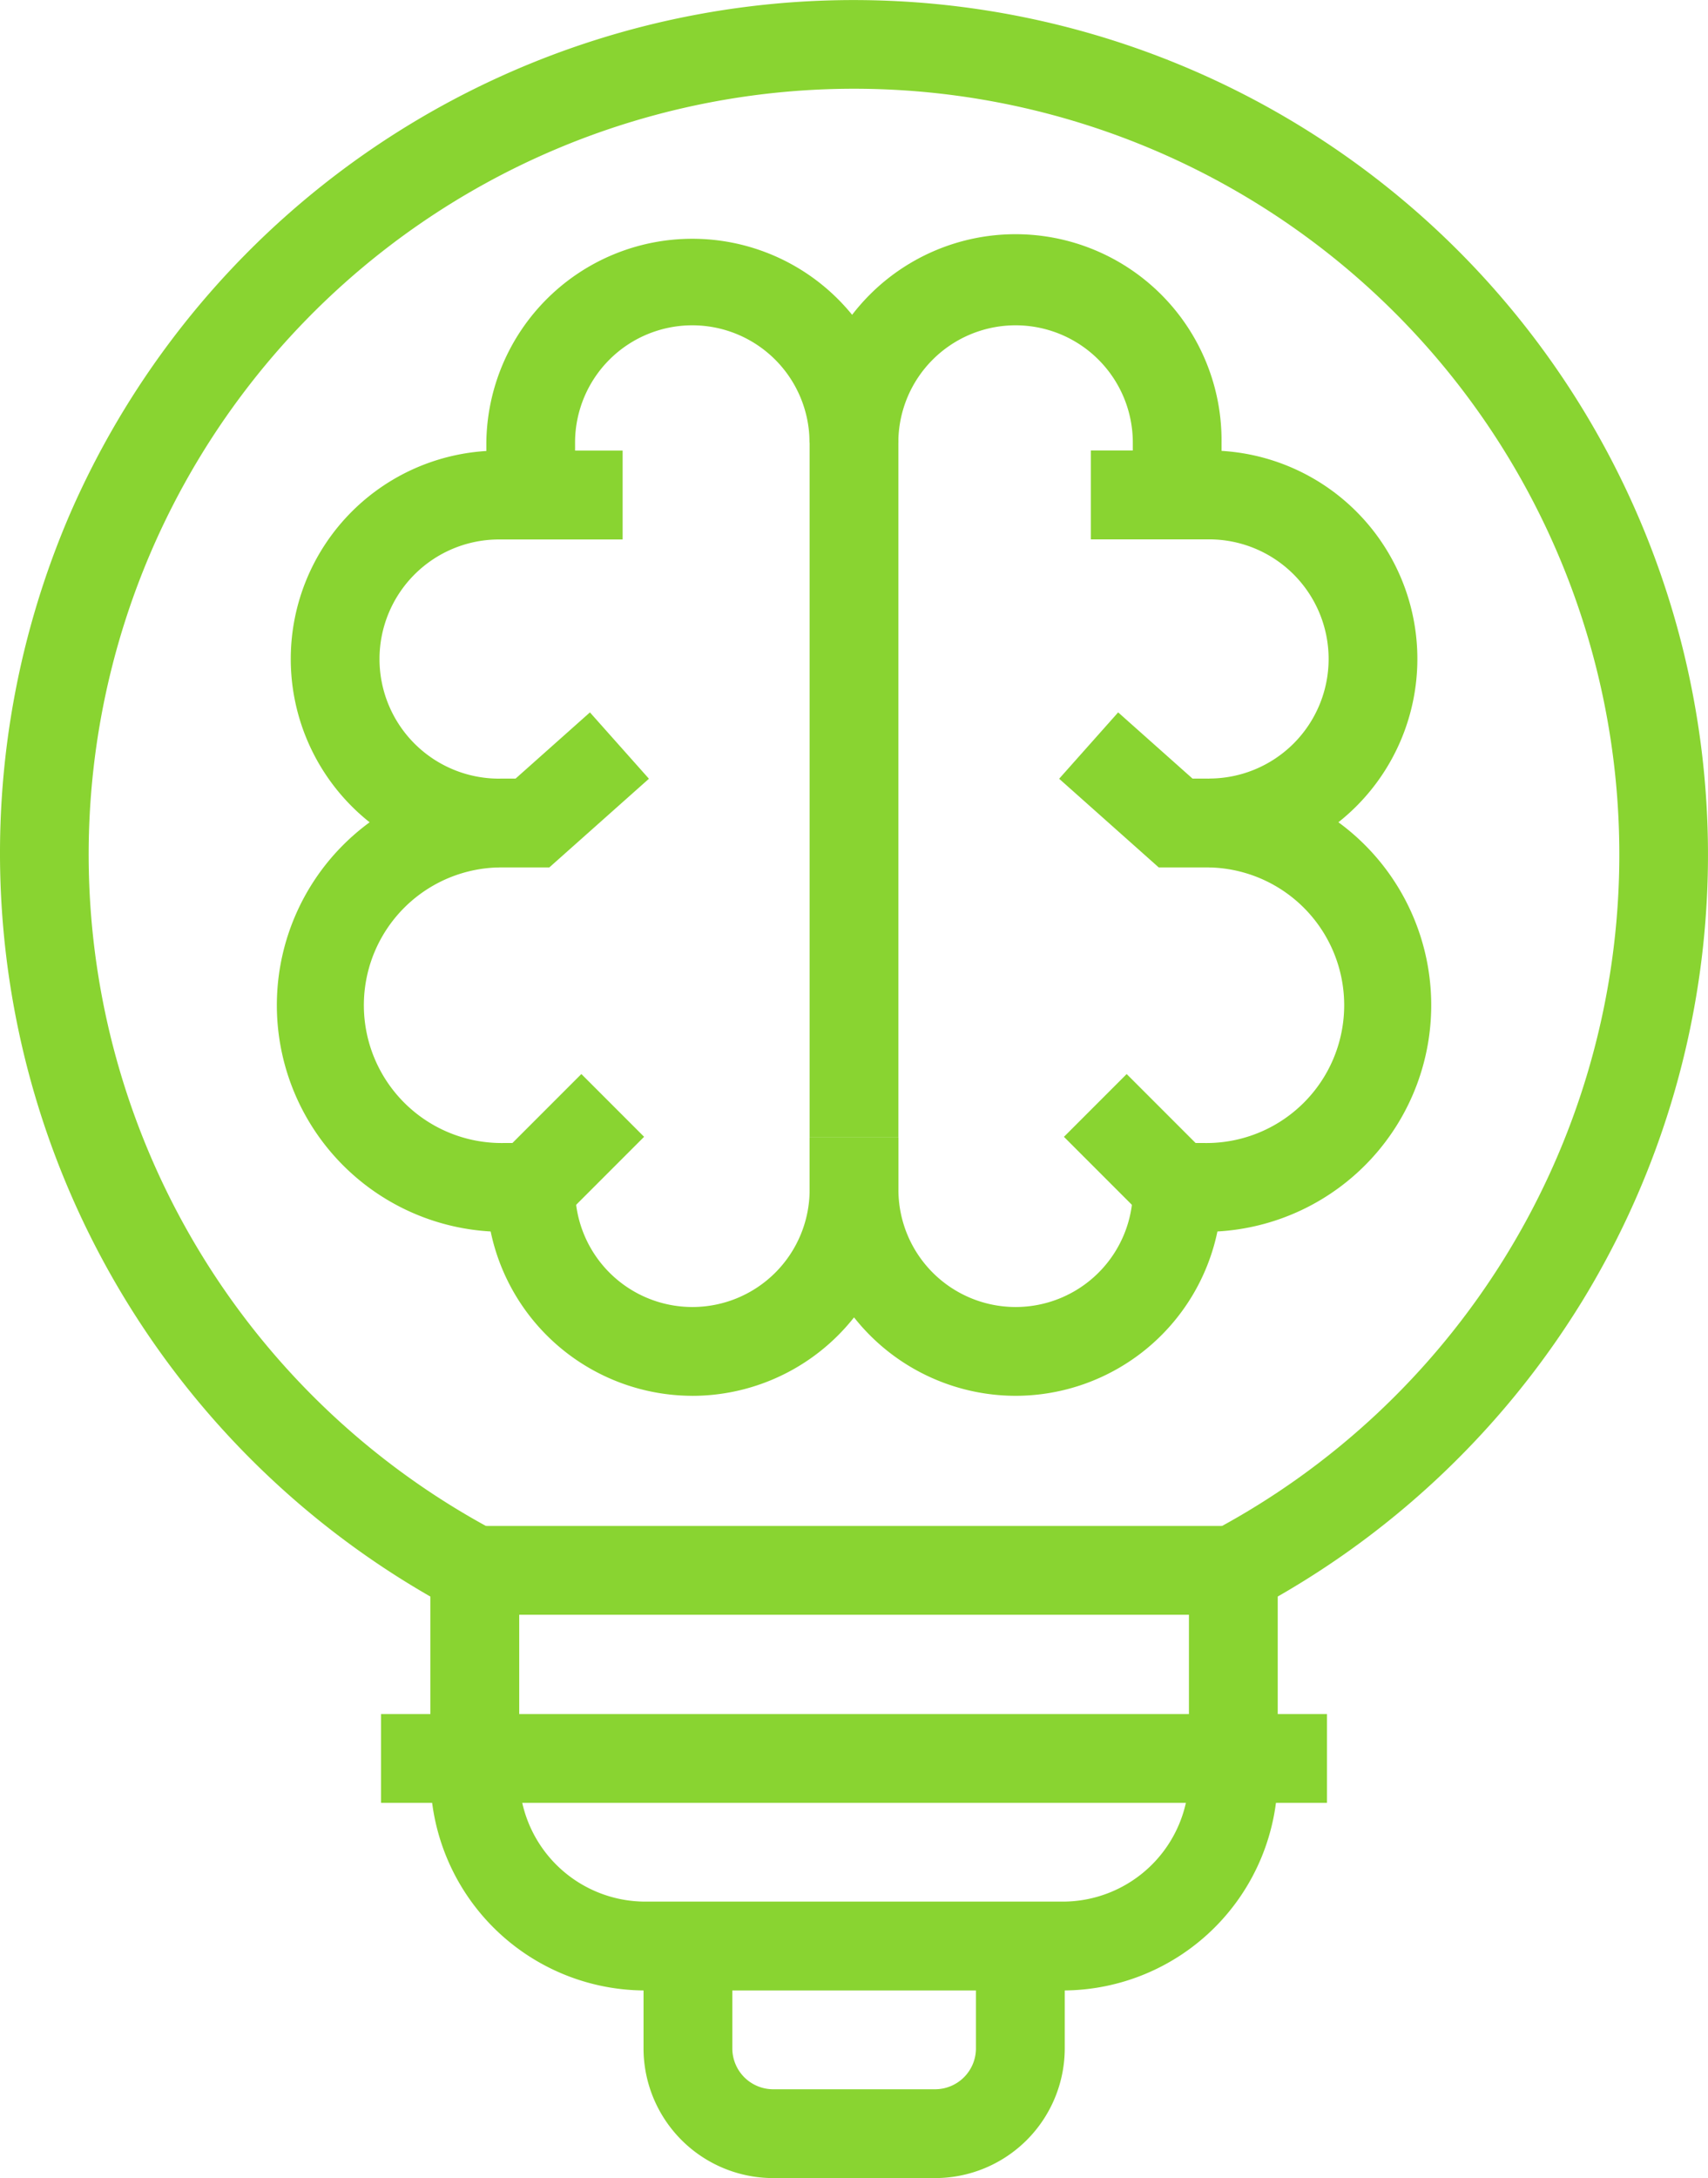
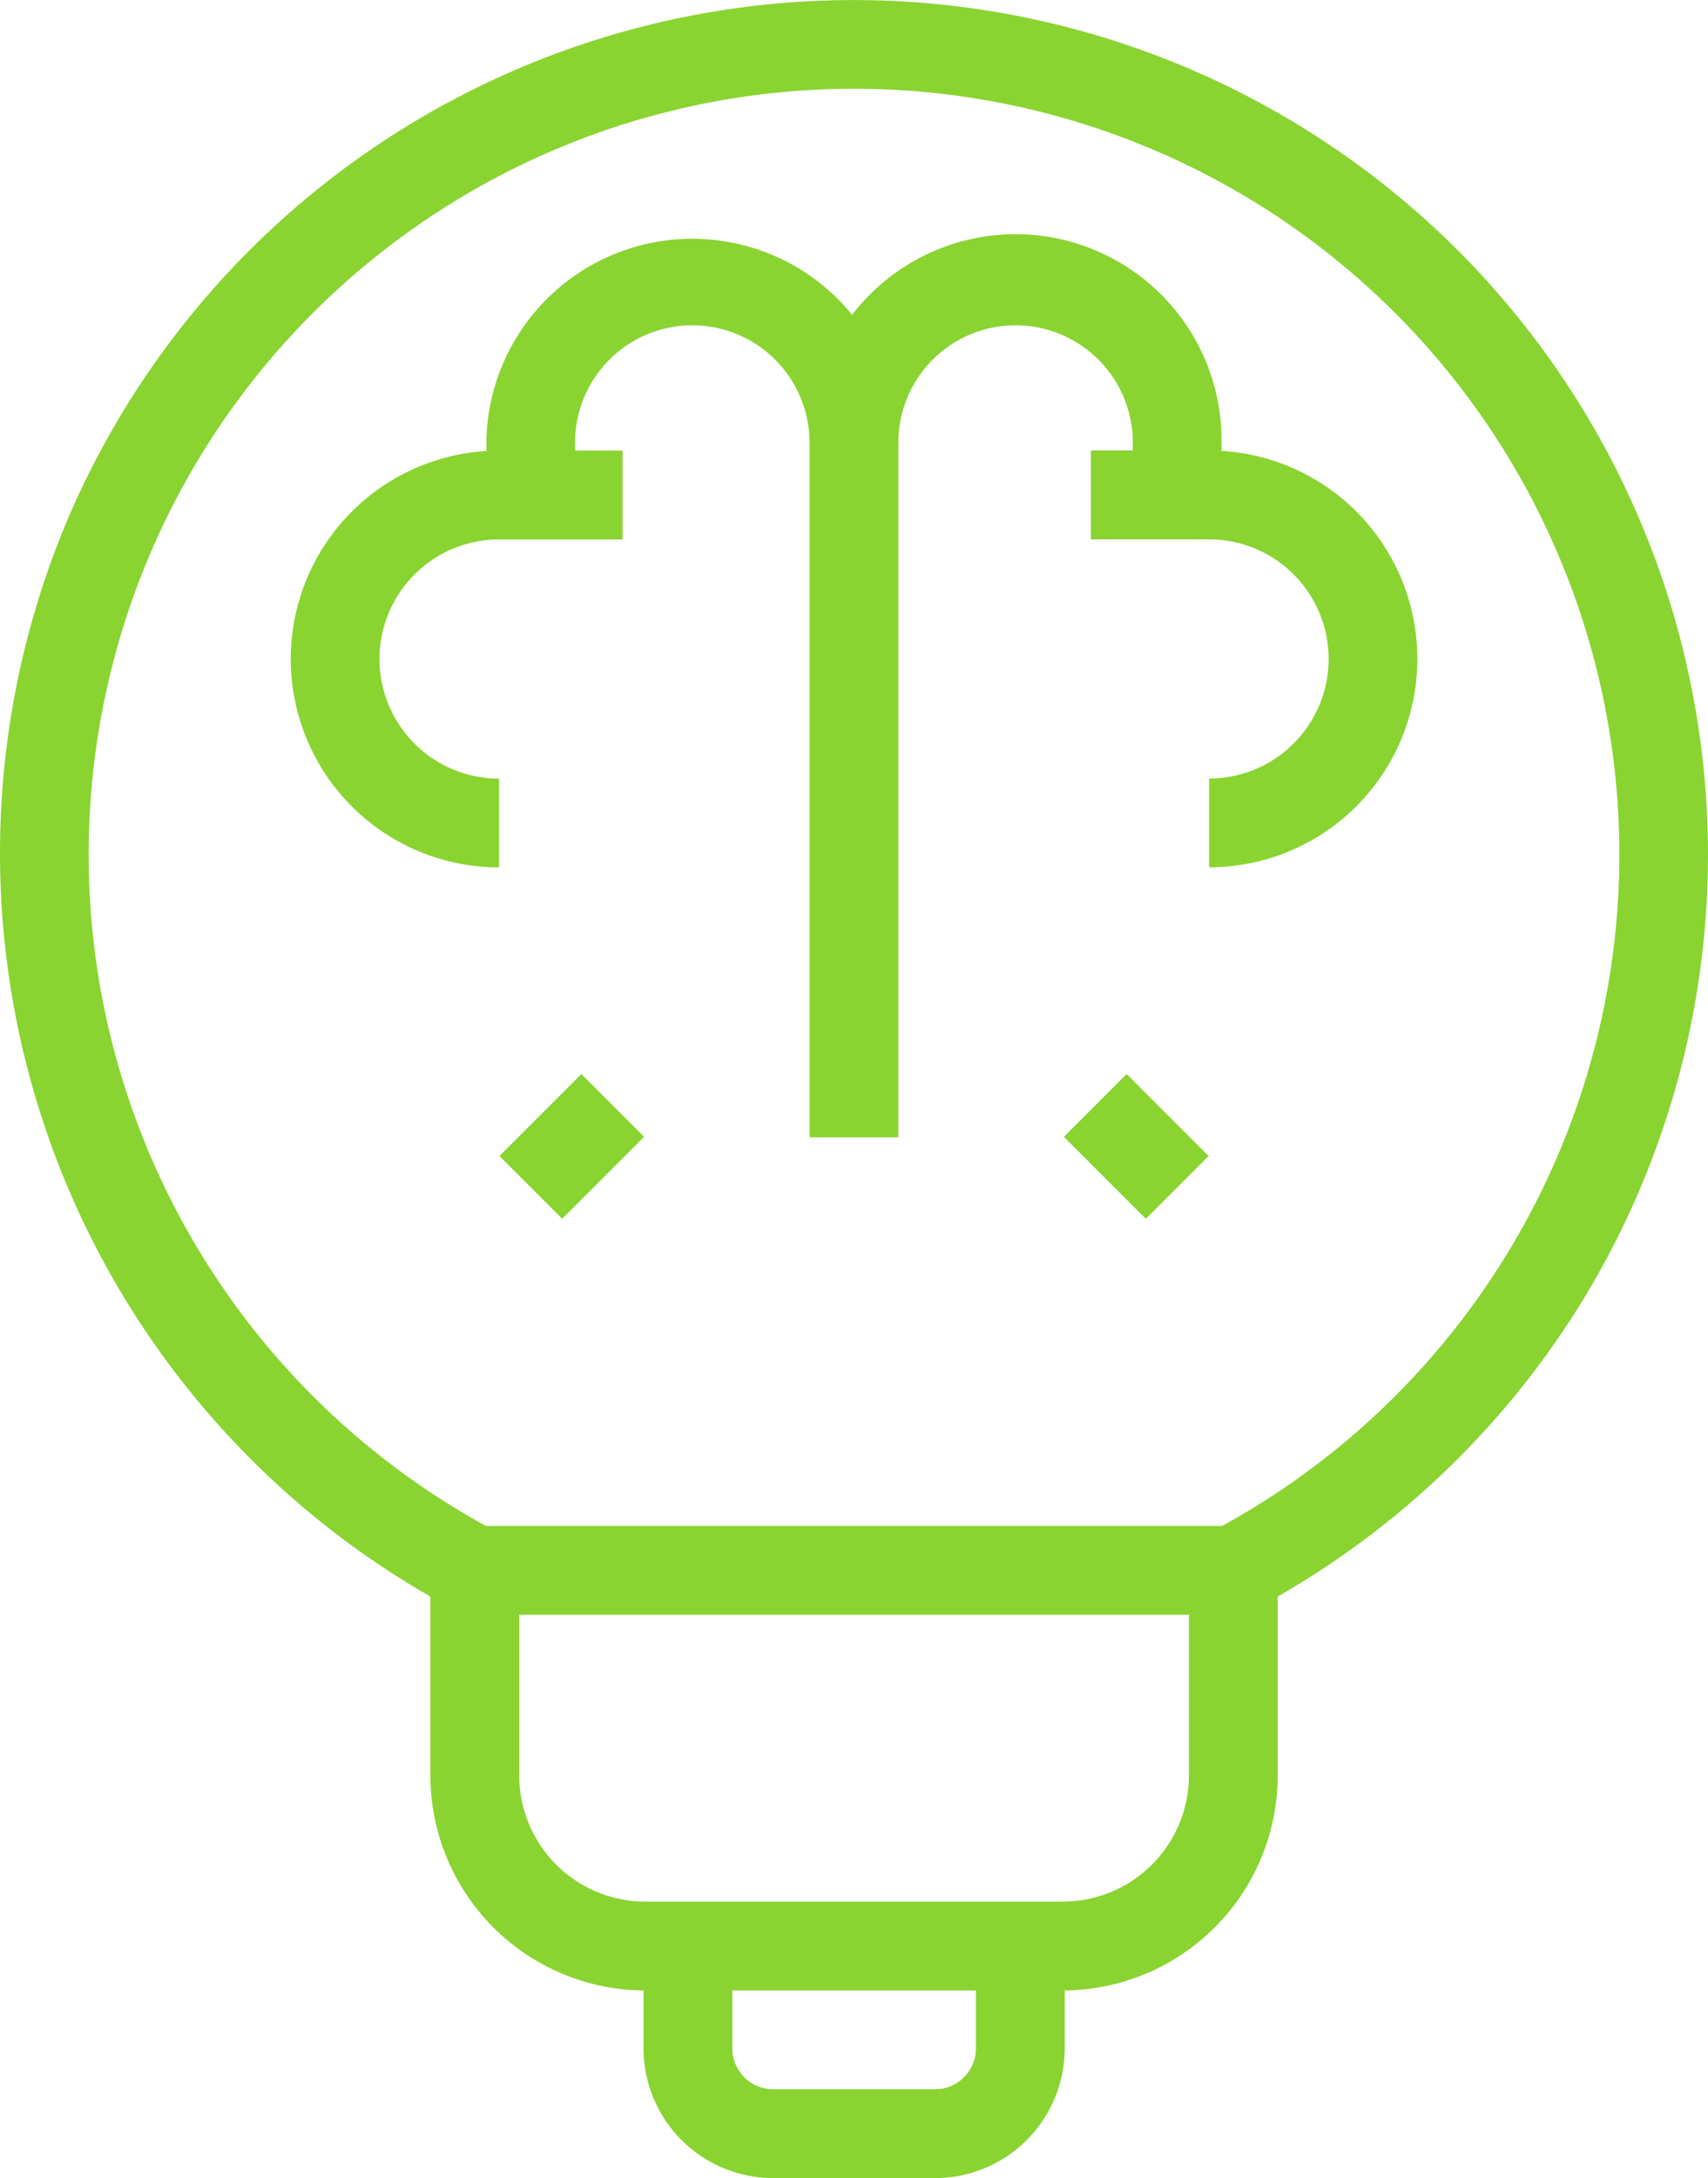
<svg xmlns="http://www.w3.org/2000/svg" id="Group_26676" data-name="Group 26676" width="67.324" height="85.801" viewBox="0 0 67.324 85.801">
  <defs>
    <clipPath id="clip-path">
      <rect id="Rectangle_12930" data-name="Rectangle 12930" width="67.325" height="85.801" fill="none" />
    </clipPath>
  </defs>
  <g id="Group_26675" data-name="Group 26675" clip-path="url(#clip-path)">
    <path id="Path_107959" data-name="Path 107959" d="M49.432,63.408l-1.641-3.09a30.167,30.167,0,1,0-28.256,0l-1.641,3.09A33.758,33.758,0,0,1,2.759,20.246a33.691,33.691,0,0,1,54.887-10.2,33.672,33.672,0,0,1,4.722,41.209A33.806,33.806,0,0,1,49.432,63.408" transform="translate(-0.001 -0.001)" fill="#89d431" />
    <path id="Path_107960" data-name="Path 107960" d="M218.893,705.618h-16.46a8.477,8.477,0,0,1-8.468-8.468v-9.829h33.4v9.829a8.477,8.477,0,0,1-8.468,8.468m-21.43-14.8v6.331a4.975,4.975,0,0,0,4.969,4.969h16.46a4.975,4.975,0,0,0,4.969-4.969v-6.331Z" transform="translate(-177.001 -627.208)" fill="#89d431" />
    <path id="Path_107961" data-name="Path 107961" d="M222.71,116.706h-3.5v-2.064a8.12,8.12,0,0,1,16.239,0h-3.5a4.621,4.621,0,0,0-9.242,0Z" transform="translate(-200.04 -97.206)" fill="#89d431" />
    <path id="Path_107962" data-name="Path 107962" d="M139.2,219.375a8.209,8.209,0,1,1,0-16.418h4.872v3.5H139.2a4.711,4.711,0,1,0,0,9.422Z" transform="translate(-119.53 -185.206)" fill="#89d431" />
-     <path id="Path_107963" data-name="Path 107963" d="M141.205,347.783a8.133,8.133,0,0,1-7.952-6.474,8.927,8.927,0,0,1,.505-17.84h.477l2.931-2.608,2.326,2.614-3.926,3.493h-1.808a5.429,5.429,0,1,0,0,10.857h2.826v1.839a4.621,4.621,0,0,0,9.242,0V337.6h3.5v2.064a8.129,8.129,0,0,1-8.12,8.12" transform="translate(-113.913 -292.798)" fill="#89d431" />
    <path id="Path_107964" data-name="Path 107964" d="M381.125,116.706h-3.5v-2.064a4.621,4.621,0,1,0-9.242,0h-3.5a8.12,8.12,0,1,1,16.239,0Z" transform="translate(-332.973 -97.206)" fill="#89d431" />
    <path id="Path_107965" data-name="Path 107965" d="M496.283,219.375v-3.5a4.711,4.711,0,1,0,0-9.422h-4.662v-3.5h4.662a8.209,8.209,0,1,1,0,16.418" transform="translate(-448.624 -185.206)" fill="#89d431" />
-     <path id="Path_107966" data-name="Path 107966" d="M373.006,347.783a8.129,8.129,0,0,1-8.12-8.12V337.6h3.5v2.064a4.621,4.621,0,0,0,9.242,0v-1.839h2.826a5.429,5.429,0,1,0,0-10.857h-1.808l-3.925-3.493,2.326-2.614,2.931,2.608h.477a8.927,8.927,0,0,1,.505,17.84,8.133,8.133,0,0,1-7.952,6.474" transform="translate(-332.973 -292.798)" fill="#89d431" />
    <rect id="Rectangle_12926" data-name="Rectangle 12926" width="3.498" height="27.456" transform="translate(31.913 17.346)" fill="#89d431" />
    <rect id="Rectangle_12927" data-name="Rectangle 12927" width="4.568" height="3.498" transform="translate(19.685 45.539) rotate(-45)" fill="#89d431" />
    <rect id="Rectangle_12928" data-name="Rectangle 12928" width="3.498" height="4.568" transform="translate(41.936 44.783) rotate(-45)" fill="#89d431" />
    <path id="Path_107967" data-name="Path 107967" d="M301.48,887.417H295.1a5.114,5.114,0,0,1-5.108-5.109v-3.863h3.5v3.863a1.612,1.612,0,0,0,1.61,1.61h6.383a1.612,1.612,0,0,0,1.61-1.61v-3.863h3.5v3.863a5.114,5.114,0,0,1-5.108,5.109" transform="translate(-264.626 -801.616)" fill="#89d431" />
-     <rect id="Rectangle_12929" data-name="Rectangle 12929" width="37.288" height="3.498" transform="translate(15.018 67.522)" fill="#89d431" />
  </g>
</svg>